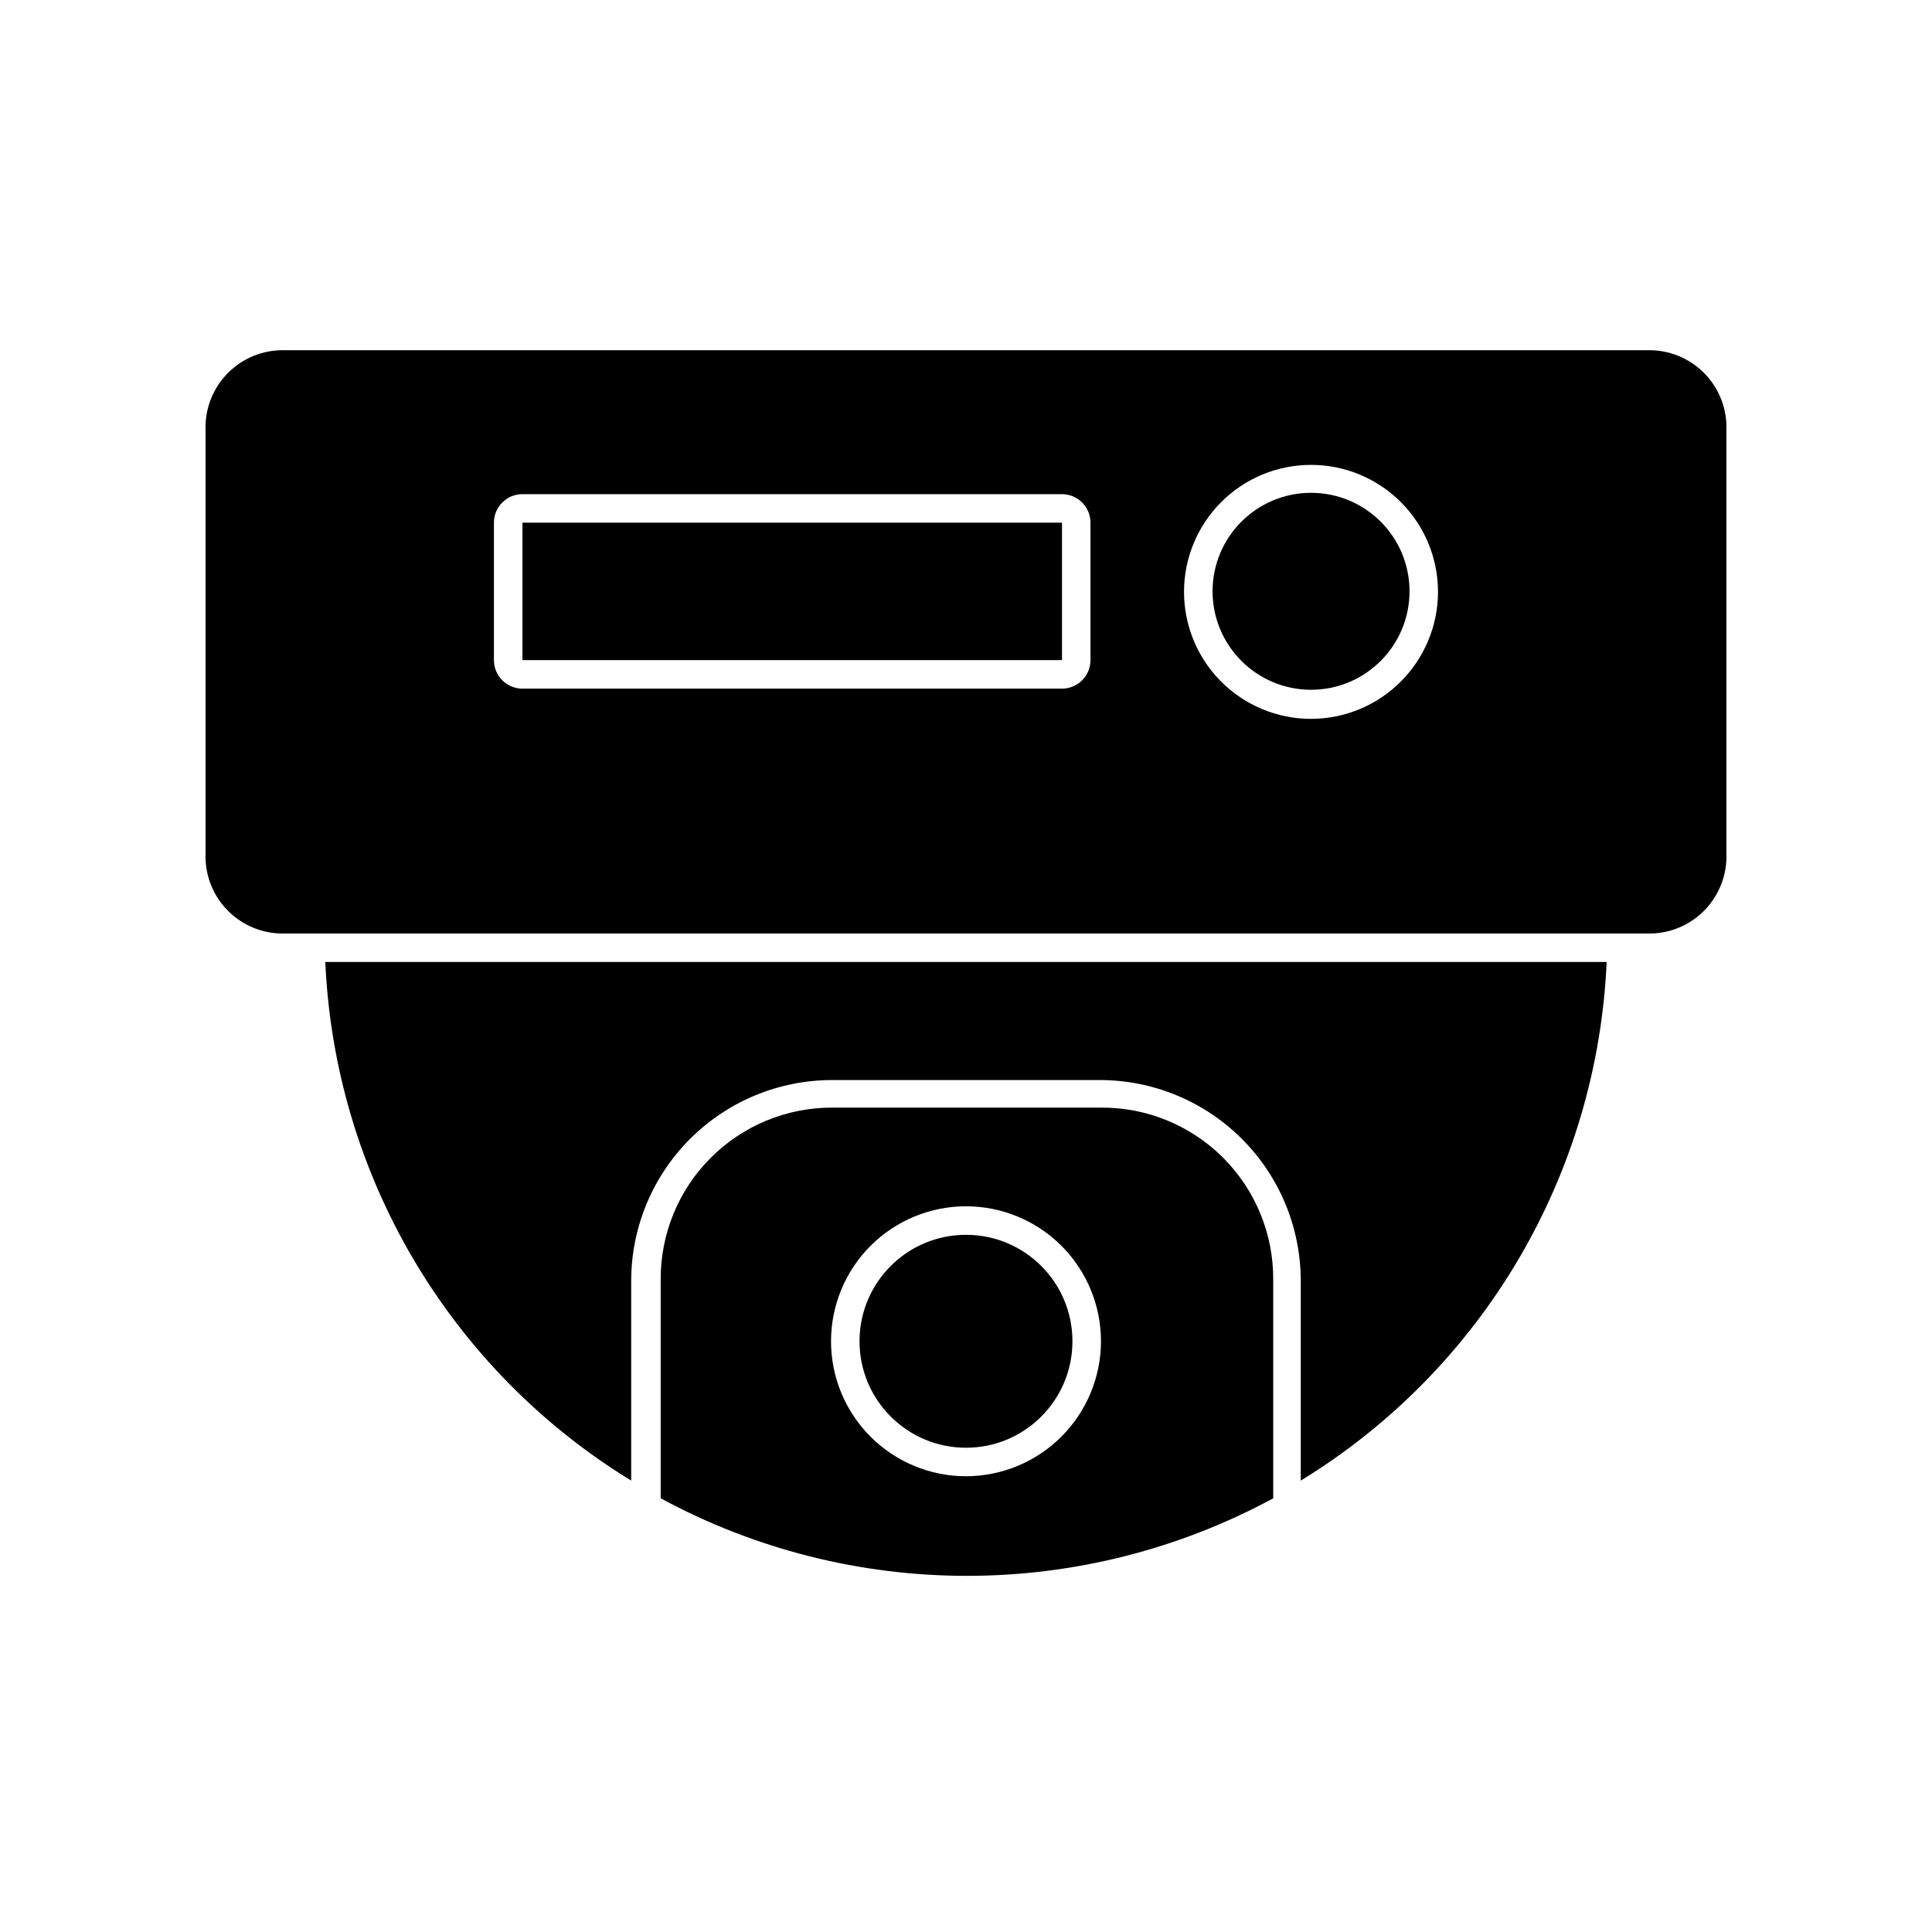
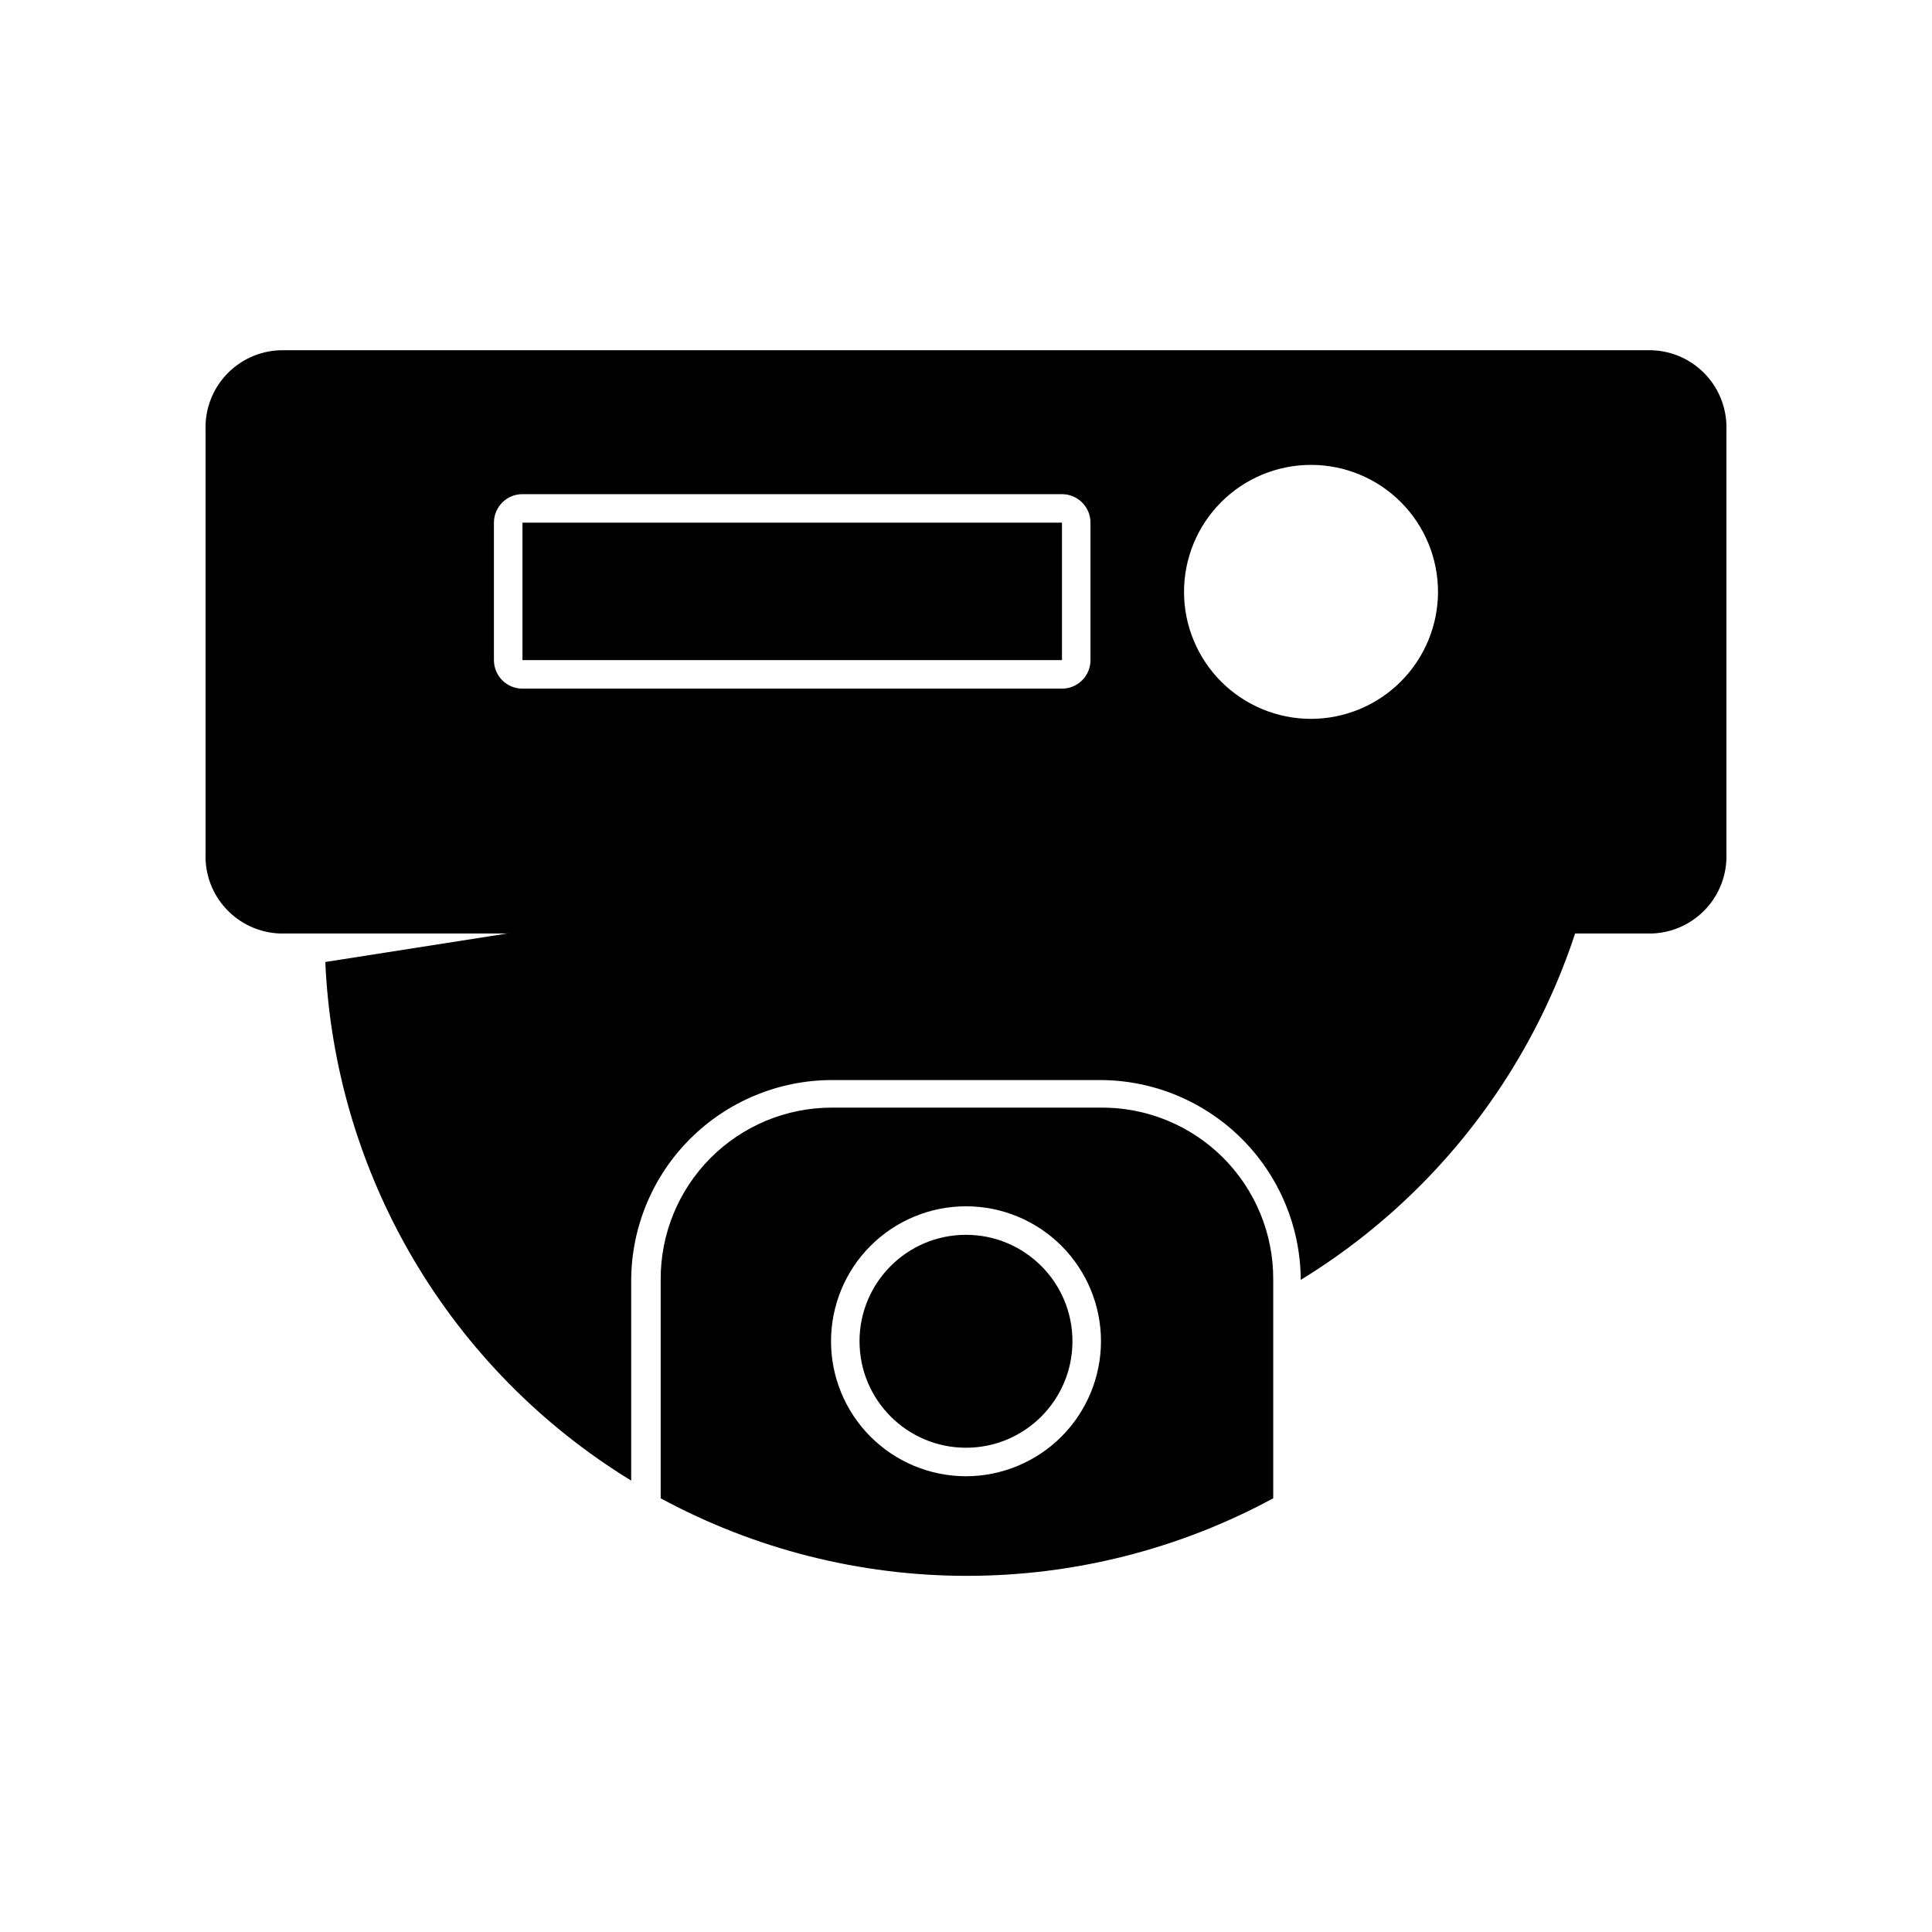
<svg xmlns="http://www.w3.org/2000/svg" fill="#000000" width="800px" height="800px" version="1.1" viewBox="144 144 512 512">
  <g>
-     <path d="m230.21 398.94c1.223 27.793 9.258 54.863 23.391 78.828 14.137 23.965 33.938 44.09 57.672 58.609v-53.203c0.078-14.051 5.711-27.504 15.668-37.422 9.957-9.918 23.43-15.5 37.484-15.527h71.137c14.055 0.027 27.527 5.609 37.484 15.527 9.957 9.918 15.59 23.371 15.668 37.422v53.203c23.734-14.52 43.539-34.645 57.672-58.609 14.137-23.965 22.168-51.035 23.391-78.828z" />
+     <path d="m230.21 398.94c1.223 27.793 9.258 54.863 23.391 78.828 14.137 23.965 33.938 44.09 57.672 58.609v-53.203c0.078-14.051 5.711-27.504 15.668-37.422 9.957-9.918 23.43-15.5 37.484-15.527h71.137c14.055 0.027 27.527 5.609 37.484 15.527 9.957 9.918 15.59 23.371 15.668 37.422c23.734-14.52 43.539-34.645 57.672-58.609 14.137-23.965 22.168-51.035 23.391-78.828z" />
    <path d="m435.57 437.53h-71.137c-12.078 0-23.656 4.82-32.168 13.387-8.516 8.57-13.254 20.18-13.176 32.258v57.891c24.926 13.488 52.824 20.551 81.164 20.551 28.344 0 56.238-7.062 81.164-20.551v-57.891c0.082-12.164-4.731-23.852-13.352-32.438-8.621-8.582-20.328-13.34-32.496-13.207zm-35.566 97.691c-9.488 0-18.586-3.769-25.297-10.48-6.707-6.707-10.477-15.805-10.477-25.293 0-9.484 3.769-18.586 10.477-25.293 6.711-6.707 15.809-10.477 25.297-10.477 9.484 0 18.582 3.769 25.293 10.477 6.707 6.707 10.477 15.809 10.477 25.293-0.016 9.484-3.785 18.574-10.492 25.281-6.707 6.703-15.797 10.477-25.277 10.492z" />
    <path d="m581.82 236.82h-363.65c-5.414 0.195-10.531 2.535-14.227 6.5-3.695 3.969-5.66 9.242-5.469 14.656v112.25c-0.191 5.418 1.773 10.691 5.469 14.656 3.695 3.969 8.812 6.309 14.227 6.504h363.65c5.418-0.195 10.535-2.535 14.227-6.504 3.695-3.965 5.66-9.238 5.473-14.656v-112.25c0.188-5.414-1.777-10.688-5.473-14.656-3.691-3.965-8.809-6.305-14.227-6.5zm-148.83 82.121c0 4.172-3.383 7.555-7.555 7.555h-142.98c-4.176 0-7.559-3.383-7.559-7.555v-36.426c0-4.176 3.383-7.559 7.559-7.559h142.98c4.172 0 7.555 3.383 7.555 7.559zm58.445 15.566c-8.926 0-17.488-3.547-23.797-9.859-6.312-6.309-9.859-14.871-9.859-23.797 0-8.926 3.547-17.484 9.859-23.797 6.309-6.312 14.871-9.855 23.797-9.855 8.926 0 17.484 3.543 23.797 9.855 6.309 6.312 9.855 14.871 9.855 23.797-0.012 8.922-3.562 17.477-9.871 23.785-6.309 6.309-14.859 9.855-23.781 9.871z" />
    <path d="m428.21 499.45c0 15.582-12.629 28.215-28.211 28.215s-28.215-12.633-28.215-28.215 12.633-28.211 28.215-28.211 28.211 12.629 28.211 28.211" />
    <path d="m282.46 282.51h142.98v36.426h-142.98z" />
-     <path d="m517.54 300.7c0 14.41-11.688 26.098-26.098 26.098-14.414 0-26.098-11.688-26.098-26.098 0-14.414 11.684-26.098 26.098-26.098 14.41 0 26.098 11.684 26.098 26.098" />
  </g>
</svg>